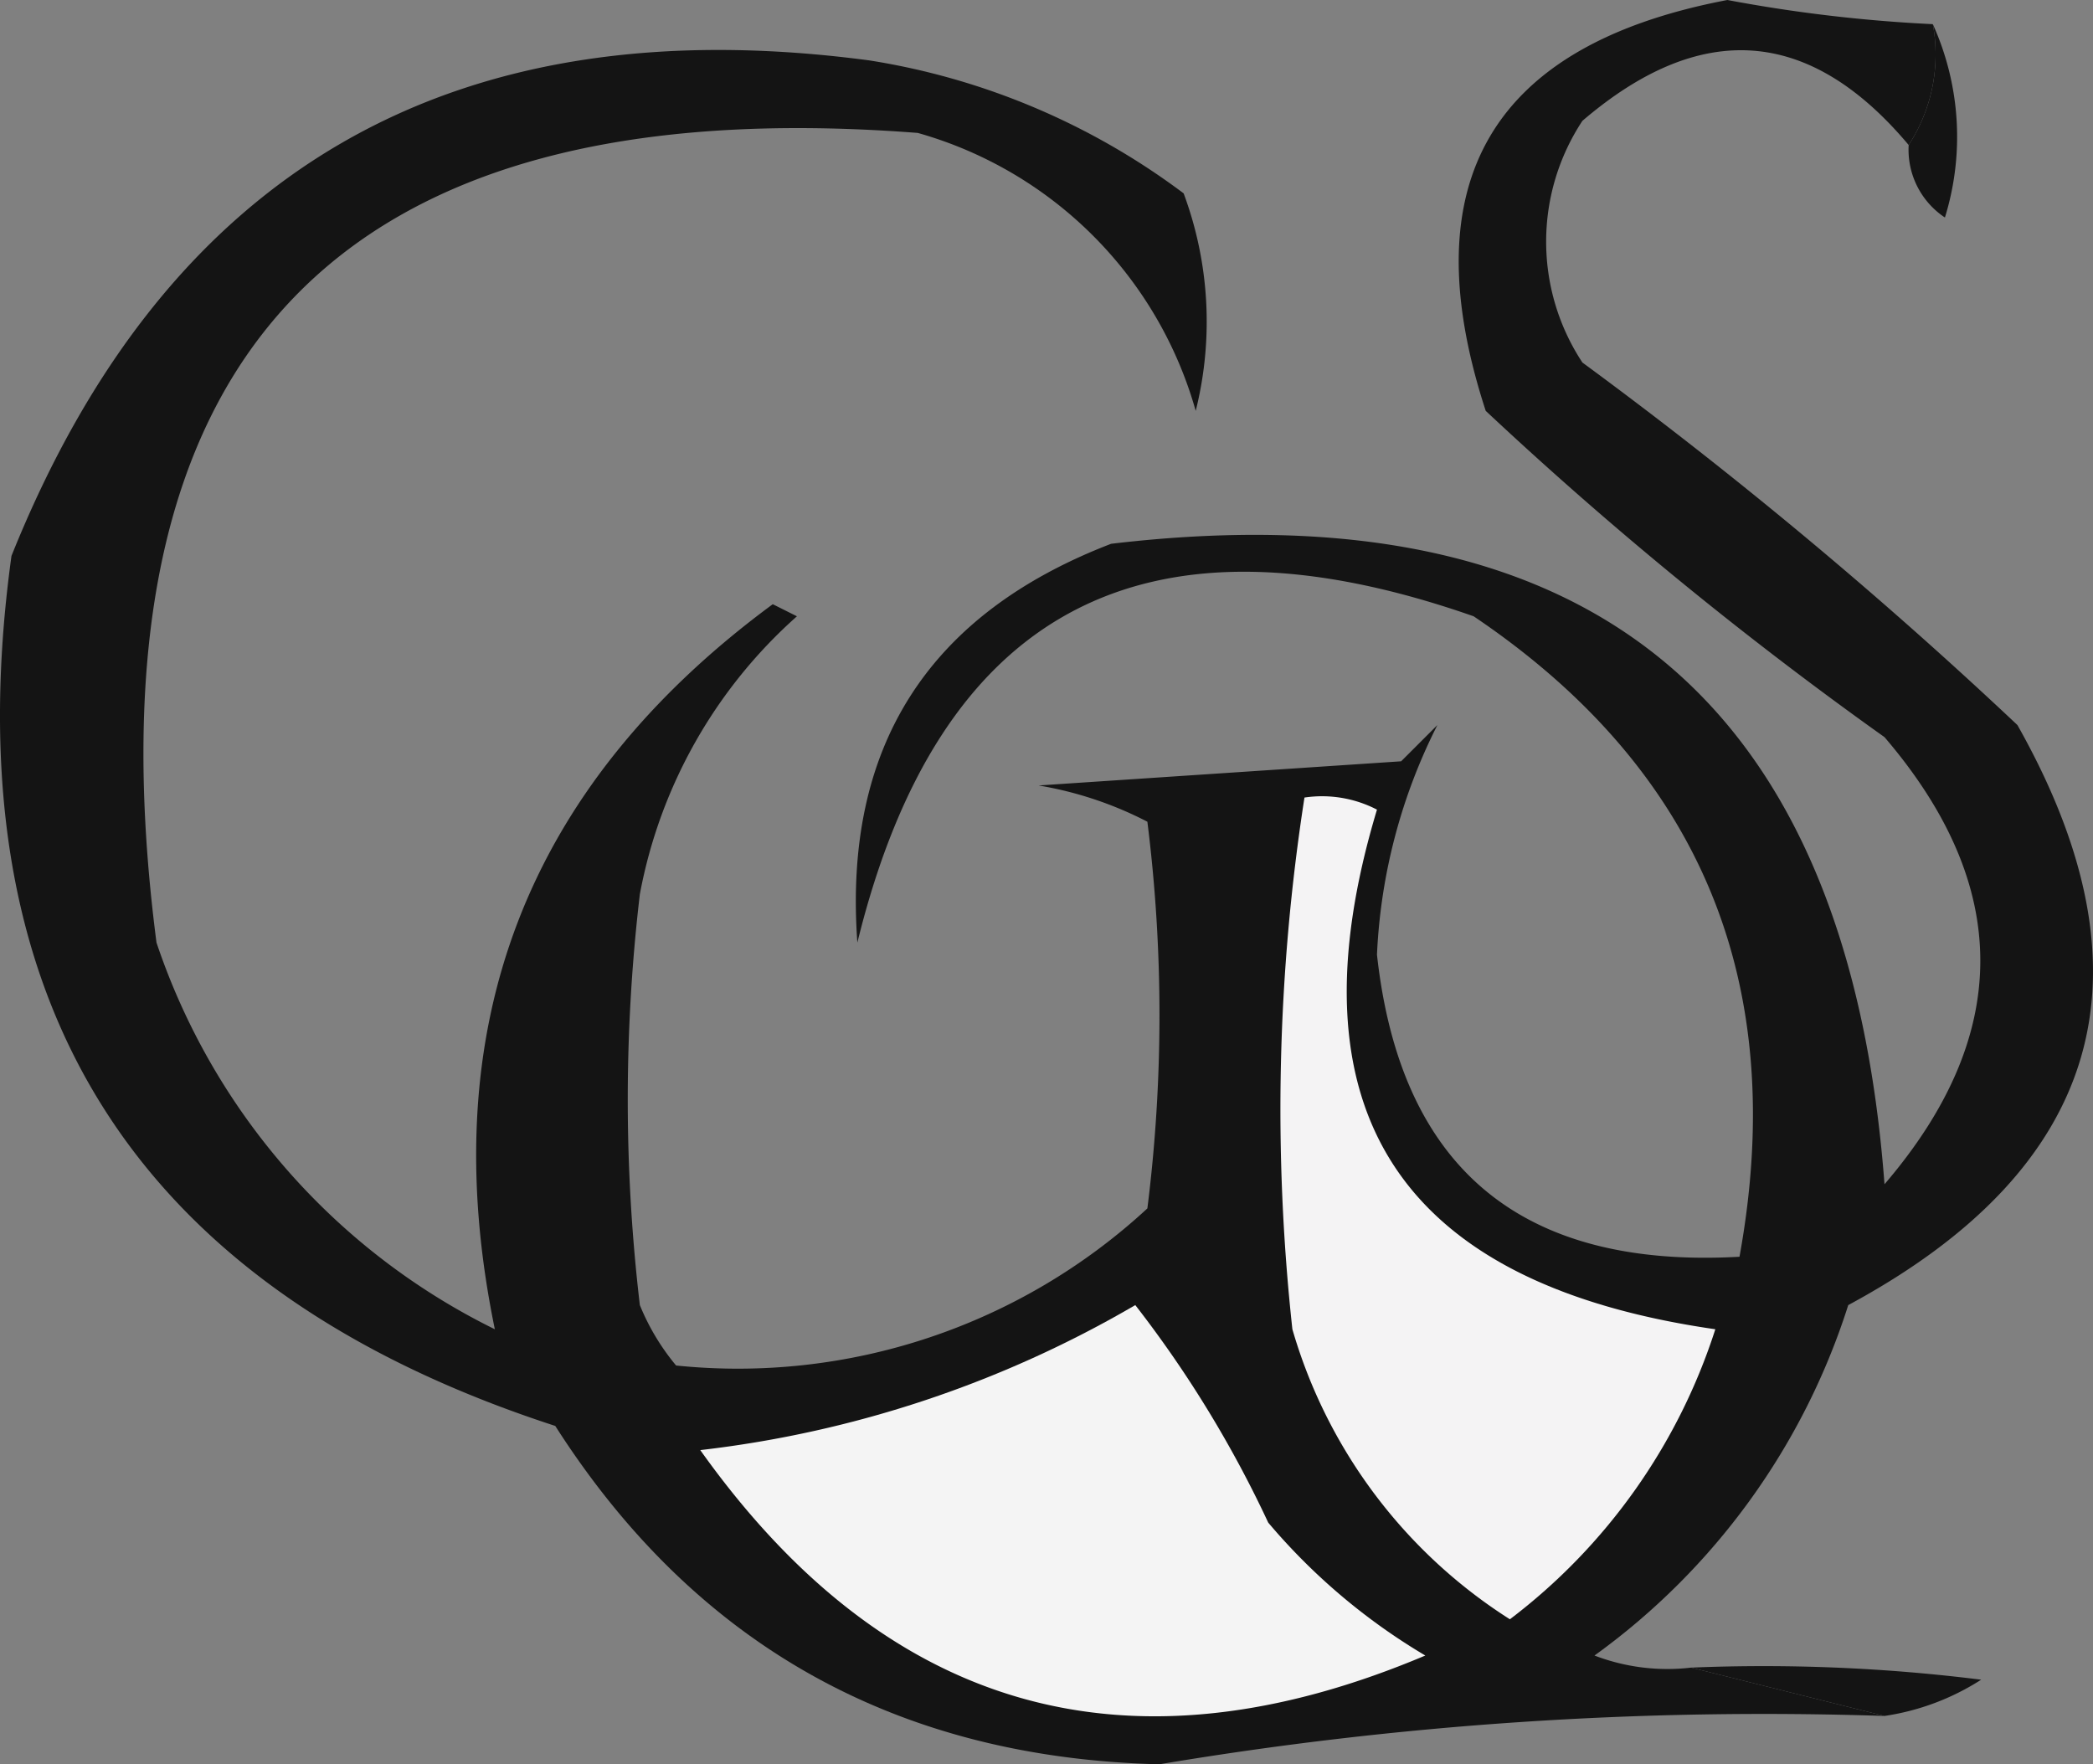
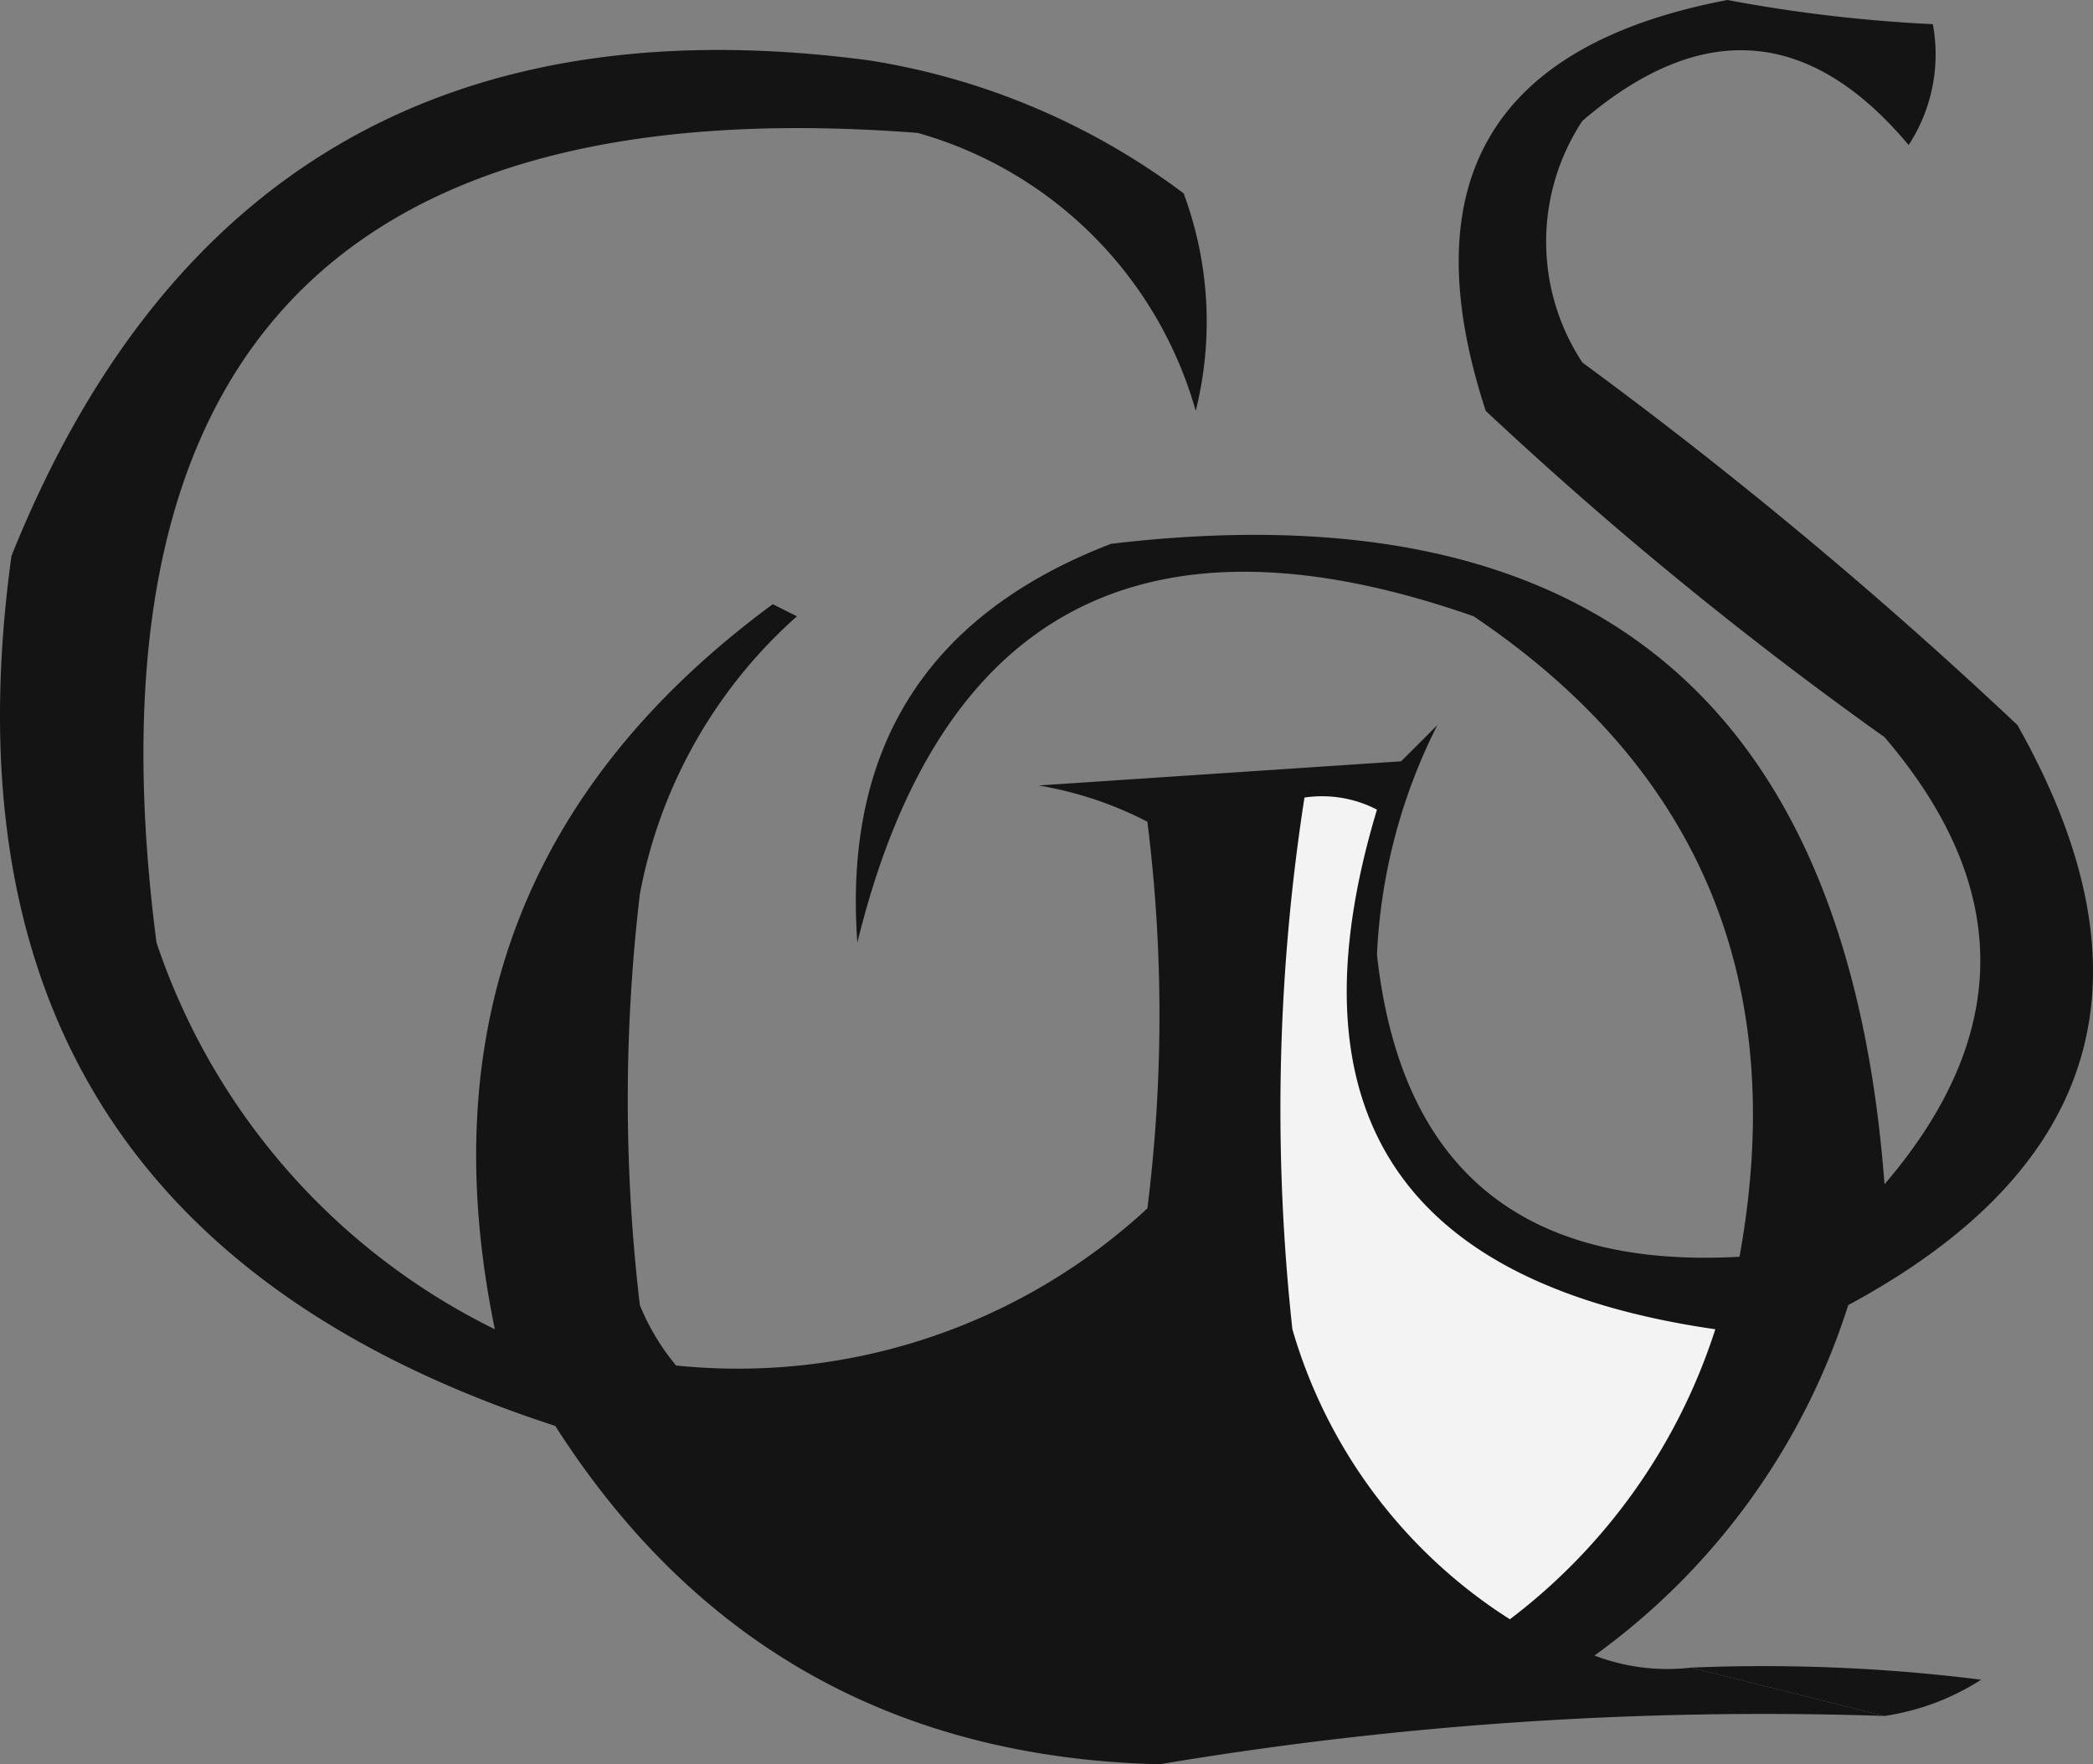
<svg xmlns="http://www.w3.org/2000/svg" width="86.602" height="73" viewBox="0 0 86.602 73">
  <rect x="0" y="0" width="86.602" height="73" fill="#808080" stroke="none" />
  <g id="logo_gosisso" transform="translate(-1641.025 -2128)">
    <g id="Groupe_24" data-name="Groupe 24" transform="translate(1573.5 2051.5)">
-       <path id="Tracé_105" data-name="Tracé 105" d="M147.5,77.5a11.308,11.308,0,0,1,.5,8,3.366,3.366,0,0,1-1.5-3A6.862,6.862,0,0,0,147.5,77.5Z" fill="#141414" fill-rule="evenodd" />
-     </g>
+       </g>
    <g id="Groupe_25" data-name="Groupe 25" transform="translate(1573.5 2051.5)">
      <path id="Tracé_106" data-name="Tracé 106" d="M147.5,77.5a6.862,6.862,0,0,1-1,5q-6.134-7.307-13.5-1a9.083,9.083,0,0,0,0,10,192.227,192.227,0,0,1,18,15q8.754,15.51-7,24A28.524,28.524,0,0,1,133.5,145a8.431,8.431,0,0,0,4,.5l8,2a151.09,151.09,0,0,0-30,2q-16.31-.4-25-14-26.279-8.543-22.5-36Q77.616,75.557,103.5,79a29.266,29.266,0,0,1,13,5.5,15.222,15.222,0,0,1,.5,9A16.645,16.645,0,0,0,105.5,82Q69.3,79.206,74,115.5a27.617,27.617,0,0,0,14,16q-3.853-18.691,11.5-30l1,.5A20.369,20.369,0,0,0,94,113.5a72.5,72.5,0,0,0,0,17,9.465,9.465,0,0,0,1.5,2.5,24.965,24.965,0,0,0,19.5-6.5,64.218,64.218,0,0,0,0-16,15.256,15.256,0,0,0-4.5-1.5l15-1,1.5-1.5a23.312,23.312,0,0,0-2.5,9.5q1.458,13.257,15,12.5,3.092-17.007-11-26.5-20.437-7.161-25.5,13.5-.88-12.126,10.5-16.5,29.74-3.52,32,26.5,7.928-9.245,0-18.5A159.016,159.016,0,0,1,129,93.5q-4.644-14.216,10-17A61.8,61.8,0,0,0,147.5,77.5Z" fill="#141414" fill-rule="evenodd" />
    </g>
    <g id="Groupe_27" data-name="Groupe 27" transform="translate(1573.5 2051.5)">
      <path id="Tracé_108" data-name="Tracé 108" d="M121.5,109.5a4.934,4.934,0,0,1,3,.5q-5.619,18.673,14,21.5a24.435,24.435,0,0,1-8.5,12,21.208,21.208,0,0,1-9-12A84.035,84.035,0,0,1,121.5,109.5Z" fill="#f4f3f4" fill-rule="evenodd" />
    </g>
    <g id="Groupe_28" data-name="Groupe 28" transform="translate(1573.5 2051.5)">
-       <path id="Tracé_109" data-name="Tracé 109" d="M114.5,130.5a47.137,47.137,0,0,1,5.5,9,25.551,25.551,0,0,0,6.5,5.5q-18.417,7.777-30-8.5A46.154,46.154,0,0,0,114.5,130.5Z" fill="#f4f4f4" fill-rule="evenodd" />
-     </g>
+       </g>
    <g id="Groupe_29" data-name="Groupe 29" transform="translate(1573.5 2051.5)">
      <path id="Tracé_110" data-name="Tracé 110" d="M137.5,145.5a72.367,72.367,0,0,1,12,.5,10.134,10.134,0,0,1-4,1.5Z" fill="#141414" fill-rule="evenodd" />
    </g>
  </g>
</svg>